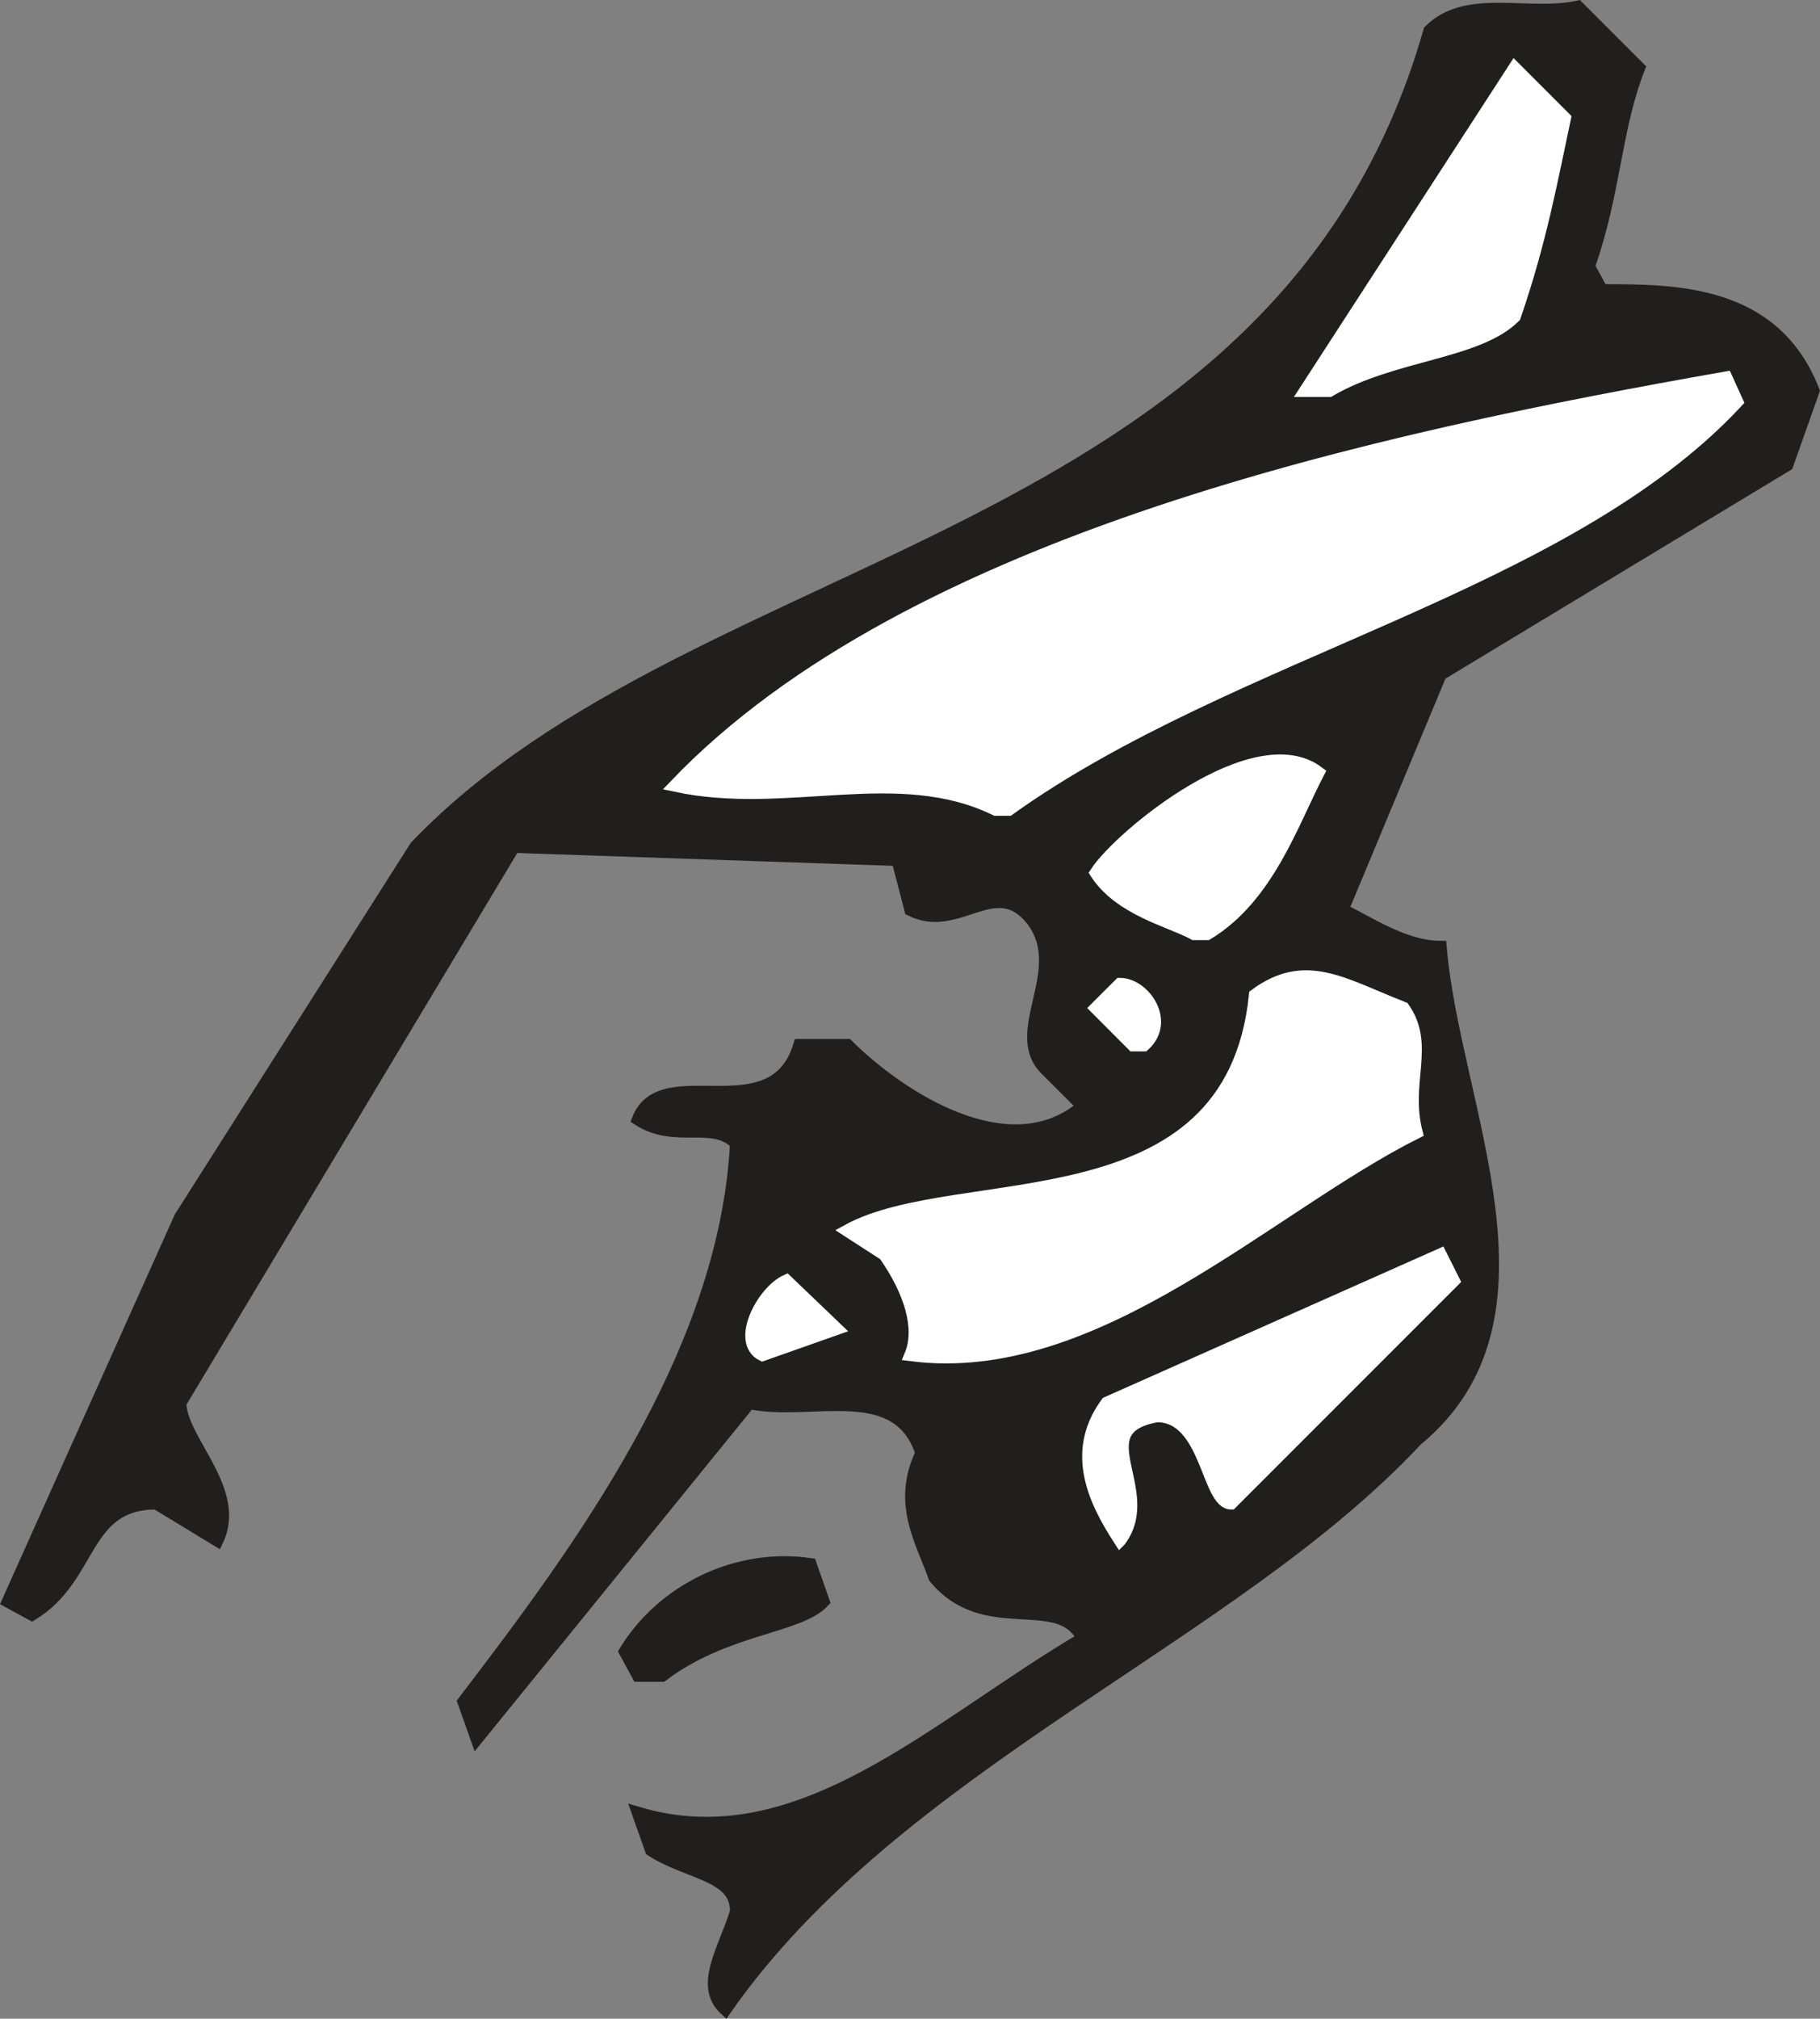
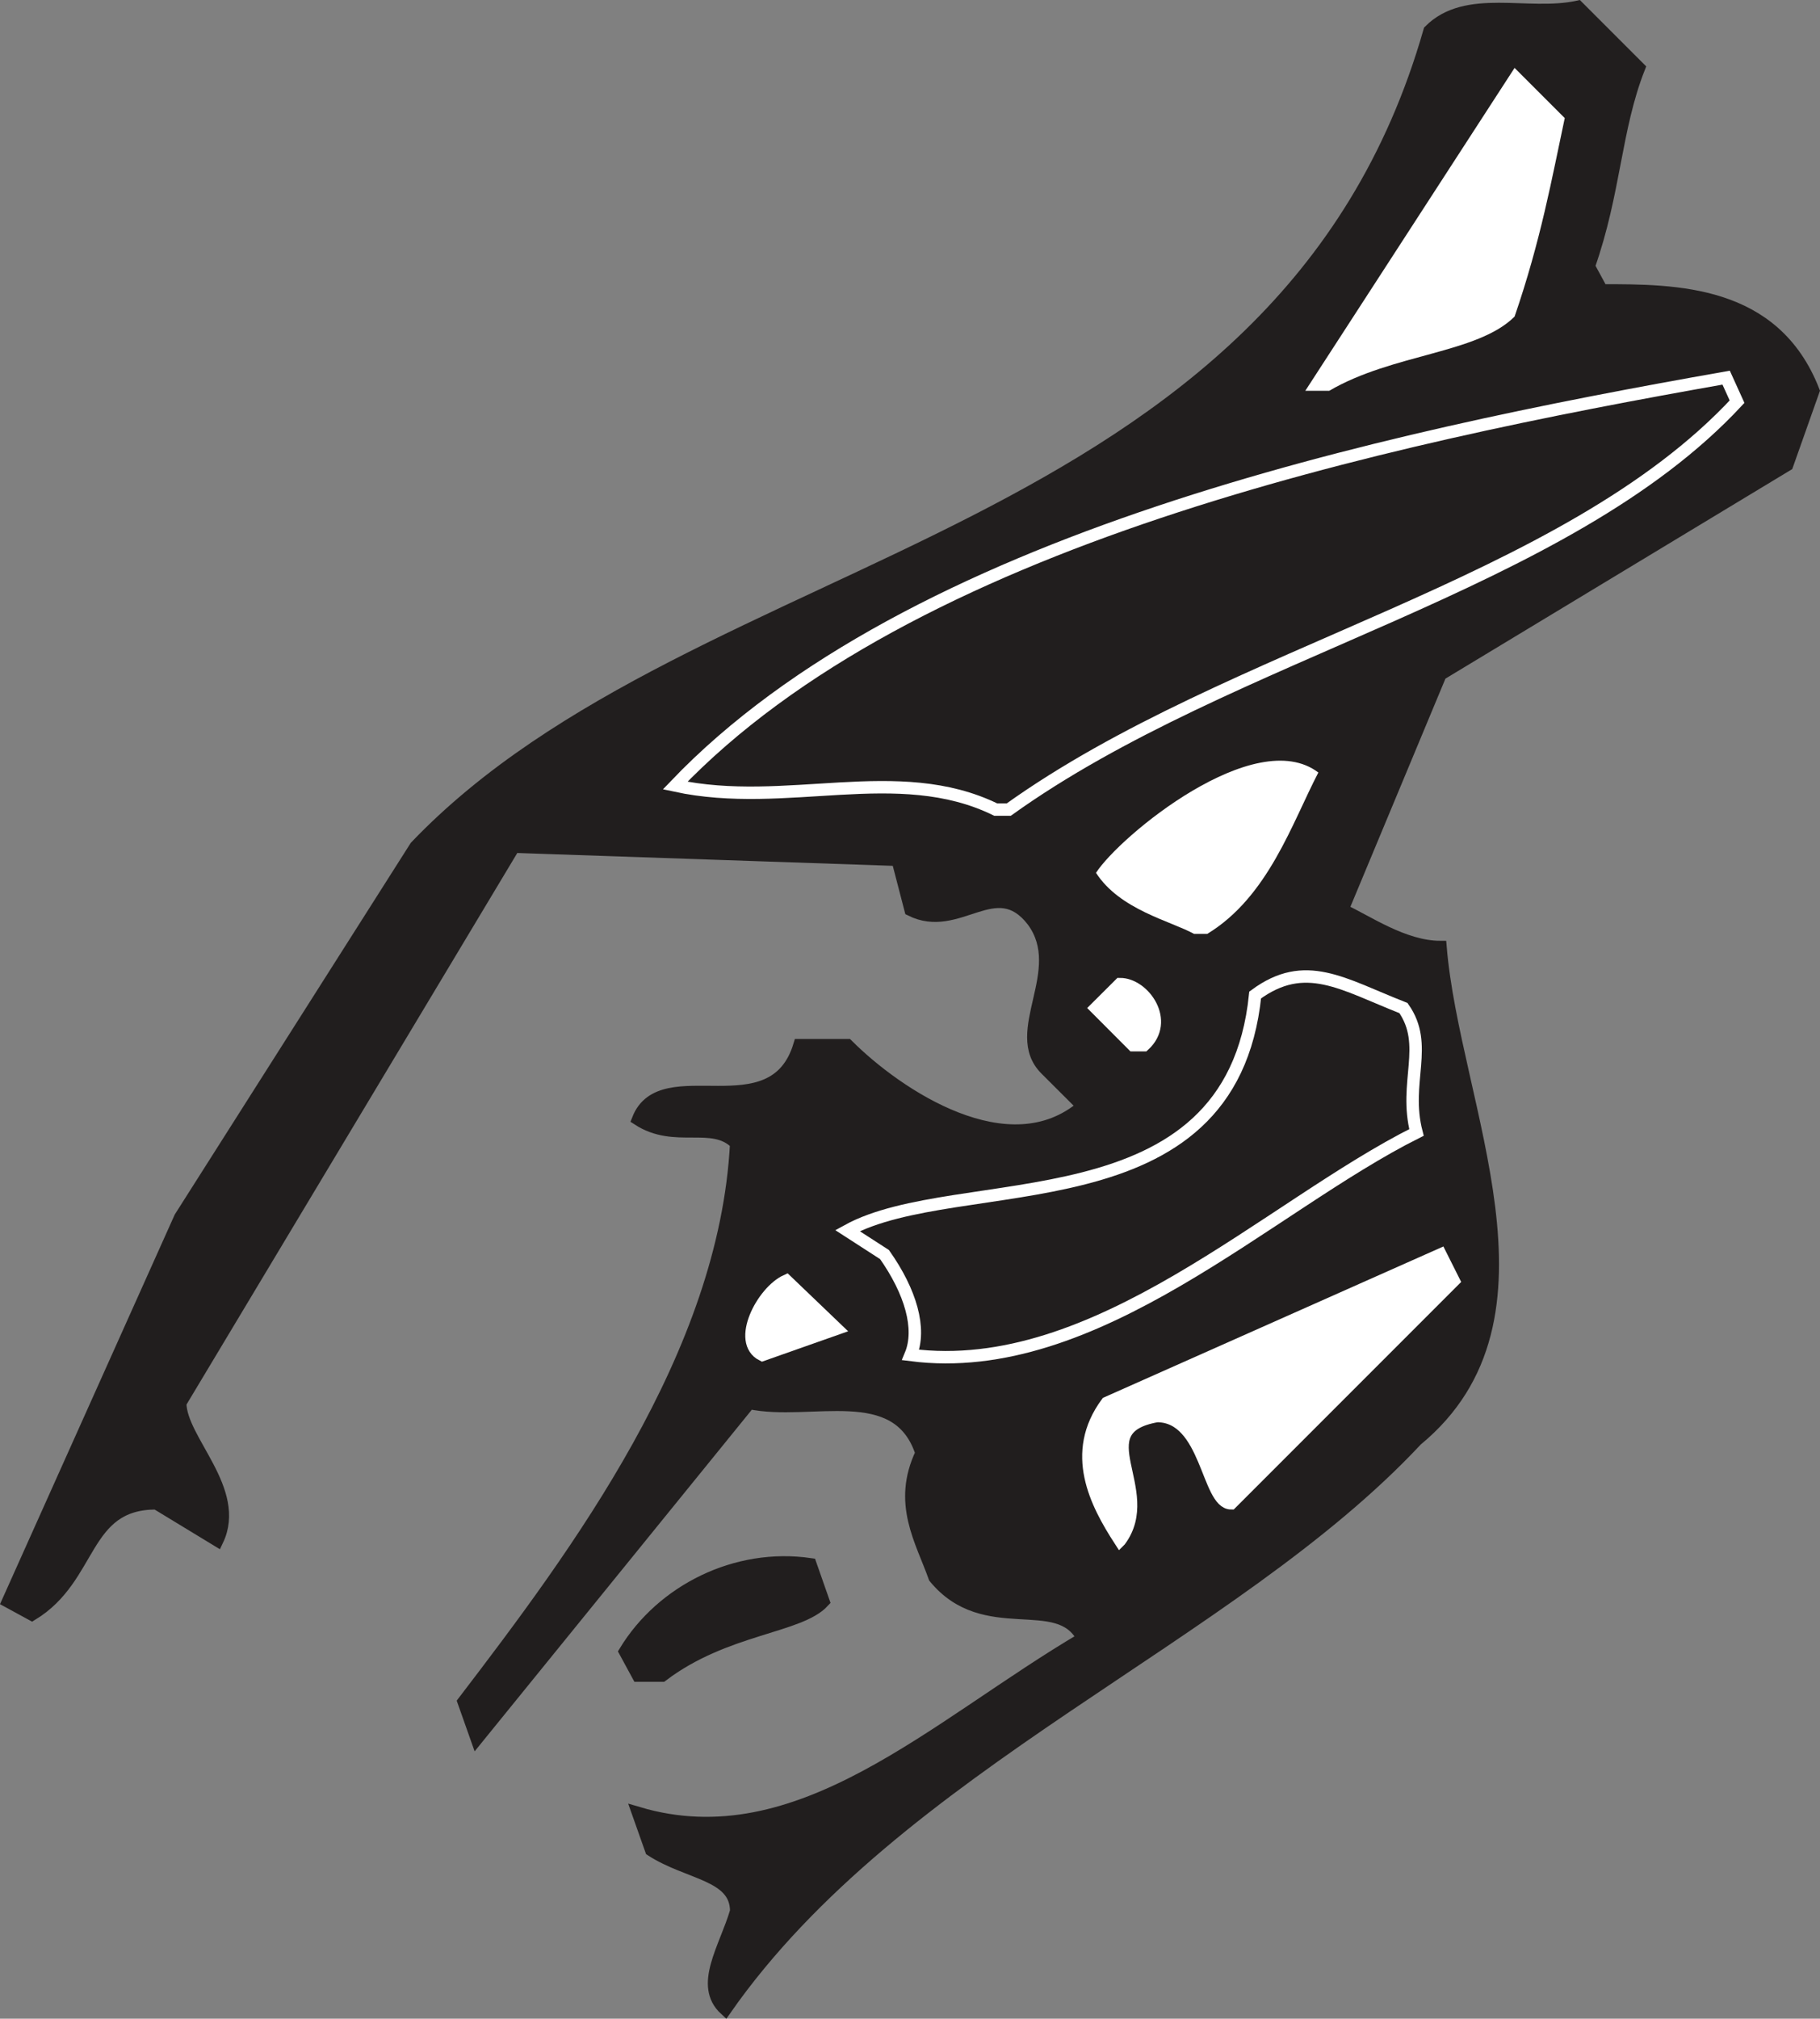
<svg xmlns="http://www.w3.org/2000/svg" width="111.297" height="123.39" viewBox="0 0 83.473 92.542">
  <rect x="0" y="0" width="83.473" height="92.542" fill="#808080" stroke="none" />
  <path style="fill:#211e1e;fill-opacity:1;fill-rule:evenodd;stroke:none" d="M35.2 836.3c-1.2-1.1 0-2.8.5-4.5 0-1.698-2.2-1.698-3.9-2.8l-.6-1.7c7.402 2.2 13.6-4 20.402-8-1.102-2.198-4.5 0-6.801-2.8-.602-1.7-1.7-3.398-.602-5.7-1.097-3.402-5.097-1.698-7.898-2.3l-12.5 15.398-.602-1.699c5.2-6.8 12-15.898 12.5-25.597-1.097-1.102-2.8 0-4.5-1.102 1.102-2.8 6.2.602 7.403-3.398H40.8c2.3 2.296 7.398 5.699 10.8 2.796l-1.703-1.699c-1.699-1.699 1.102-4.5-.597-6.8-1.7-2.2-3.403.601-5.602-.5l-.597-2.297L25.5 783l-15.3 25.5c0 1.7 2.8 4 1.698 6.3l-2.796-1.698c-3.403 0-2.903 3.398-5.704 5.097l-1.097-.597L10.199 800 21 783c13-13.602 39.7-13.602 46.5-37.398 1.7-1.704 4.5-.602 6.8-1.102l2.802 2.8C76 750.103 76 753 74.8 756.399l.597 1.102c3.403 0 7.903 0 9.704 4.602l-1.204 3.398L68 775.102l-4.5 10.796c1.102.5 2.8 1.704 4.5 1.704.602 7.296 5.7 17-1.102 22.597-8.5 9.102-23.796 14.801-31.699 26.102" transform="translate(-1.933 -744.188)" />
  <path style="fill:none;stroke:#211e1e;stroke-width:5.7;stroke-linecap:square;stroke-linejoin:miter;stroke-miterlimit:4;stroke-opacity:1" d="M351.992 56.992c-11.992 11.016 0 28.008 5 45 0 16.992-21.992 16.992-38.984 28.008l-6.016 16.992c74.024-21.992 136.016 40 204.024 80-11.016 21.992-45 0-68.008 28.008-6.016 16.992-16.992 33.984-6.016 56.992-10.976 34.024-50.976 16.992-78.984 23.008l-125-153.984-6.016 16.992c51.992 68.008 120 158.984 125 255.976-10.976 11.016-28.008 0-45 11.016 11.016 28.008 61.992-6.016 74.024 33.984h21.992c23.008-22.968 73.984-56.992 108.008-27.968l-17.032 16.992c-16.992 16.992 11.016 45-5.976 68.008-16.992 21.992-34.024-6.016-56.016 5l-5.976 22.968L255 590 101.992 335c0-16.992 28.008-40 16.992-63.008l-27.968 16.992c-34.024 0-29.024-33.984-57.032-50.976l-10.976 5.976L101.992 420 210 590c130 136.016 396.992 136.016 465 373.984C691.992 981.016 720 970 743.008 975l28.008-28.008C760 918.984 760 890 748.008 856.016L753.984 845c34.024 0 79.024 0 97.032-46.016L838.984 765 680 668.984l-45-107.968c11.016-5 28.008-17.032 45-17.032 6.016-72.968 56.992-170-11.016-225.976-85-91.016-237.968-148.008-316.992-261.016Zm0 0" transform="matrix(.1 0 0 -.1 -1.933 97.812)" />
  <path style="fill:#211e1e;fill-opacity:1;fill-rule:evenodd;stroke:none" d="m31.2 821-.598-1.102c1.699-2.796 5.097-4.5 8.5-4l.597 1.704c-1.097 1.199-4.5 1.199-7.398 3.398" transform="translate(-1.933 -744.188)" />
  <path style="fill:none;stroke:#211e1e;stroke-width:5.7;stroke-linecap:square;stroke-linejoin:miter;stroke-miterlimit:4;stroke-opacity:1" d="m311.992 210-5.976 11.016c16.992 27.968 50.976 45 85 40l5.976-17.032c-10.976-11.992-45-11.992-73.984-33.984zm0 0" transform="matrix(.1 0 0 -.1 -1.933 97.812)" />
  <path style="fill:none;stroke:#fff;stroke-width:5.7;stroke-linecap:square;stroke-linejoin:miter;stroke-miterlimit:4;stroke-opacity:1" d="M476.016 266.016zm0 0" transform="matrix(.1 0 0 -.1 -1.933 97.812)" />
  <path style="fill:#fff;fill-opacity:1;fill-rule:evenodd;stroke:none" d="M53.3 814.8c-1.1-1.698-2.3-4-.6-6.3l15.3-6.8.602 1.198-10.204 10.204c-1.097 0-1.097-4-3.398-4-3.398.597 0 3.398-1.7 5.699" transform="translate(-1.933 -744.188)" />
  <path style="fill:none;stroke:#fff;stroke-width:5.7;stroke-linecap:square;stroke-linejoin:miter;stroke-miterlimit:4;stroke-opacity:1" d="M533.008 271.992c-11.016 16.992-23.008 40-6.016 63.008L680 403.008l6.016-11.992-102.032-102.032c-10.976 0-10.976 40-33.984 40-33.984-5.976 0-33.984-16.992-56.992Zm0 0" transform="matrix(.1 0 0 -.1 -1.933 97.812)" />
  <path style="fill:#fff;fill-opacity:1;fill-rule:evenodd;stroke:none" d="M36.898 806.3c-1.199-.6 0-2.902 1.102-3.402l2.3 2.204" transform="translate(-1.933 -744.188)" />
  <path style="fill:none;stroke:#fff;stroke-width:5.7;stroke-linecap:square;stroke-linejoin:miter;stroke-miterlimit:4;stroke-opacity:1" d="M368.984 356.992c-11.992 6.016 0 29.024 11.016 34.024l23.008-22.032zm0 0" transform="matrix(.1 0 0 -.1 -1.933 97.812)" />
-   <path style="fill:#fff;fill-opacity:1;fill-rule:evenodd;stroke:none" d="M43.7 806.3c.5-1.198 0-2.902-1.2-4.6l-1.7-1.098c5.098-2.801 17.598 0 18.7-10.801 2.3-1.7 4-.5 6.8.597 1.2 1.704 0 3.403.598 5.704C60.102 799.5 52.2 807.398 43.7 806.3" transform="translate(-1.933 -744.188)" />
  <path style="fill:none;stroke:#fff;stroke-width:5.7;stroke-linecap:square;stroke-linejoin:miter;stroke-miterlimit:4;stroke-opacity:1" d="M436.992 356.992c5 11.992 0 29.024-11.992 46.016l-16.992 10.976c50.976 28.008 175.976 0 186.992 108.008 23.008 16.992 40 5 68.008-5.976 11.992-17.032 0-34.024 5.976-57.032C601.016 425 521.992 346.016 436.992 356.992Zm0 0" transform="matrix(.1 0 0 -.1 -1.933 97.812)" />
  <path style="fill:#fff;fill-opacity:1;fill-rule:evenodd;stroke:none" d="m53.898 792.102-1.699-1.704 1.102-1.097c1.097 0 2.3 1.699 1.097 2.8" transform="translate(-1.933 -744.188)" />
  <path style="fill:none;stroke:#fff;stroke-width:5.7;stroke-linecap:square;stroke-linejoin:miter;stroke-miterlimit:4;stroke-opacity:1" d="m538.984 498.984-16.992 17.032 11.016 10.976c10.976 0 23.008-16.992 10.976-28.008zm0 0" transform="matrix(.1 0 0 -.1 -1.933 97.812)" />
  <path style="fill:#fff;fill-opacity:1;fill-rule:evenodd;stroke:none" d="M56.7 787c-1.098-.602-3.4-1.102-4.5-2.8 1.1-1.7 7.3-6.802 10.198-4.598-1.199 2.296-2.296 5.699-5.097 7.398" transform="translate(-1.933 -744.188)" />
-   <path style="fill:none;stroke:#fff;stroke-width:5.7;stroke-linecap:square;stroke-linejoin:miter;stroke-miterlimit:4;stroke-opacity:1" d="M566.992 550c-10.976 6.016-33.984 11.016-45 28.008C533.008 595 595 646.016 623.984 623.984c-11.992-22.968-22.968-56.992-50.976-73.984Zm0 0" transform="matrix(.1 0 0 -.1 -1.933 97.812)" />
-   <path style="fill:#fff;fill-opacity:1;fill-rule:evenodd;stroke:none" d="M47.602 781.3c-4.5-2.198-9.602 0-14.704-1.1C43.7 768.897 65.2 764.3 81.102 761.5l.5 1.102c-7.903 8.5-23.204 11.398-33.403 18.699" transform="translate(-1.933 -744.188)" />
  <path style="fill:none;stroke:#fff;stroke-width:5.7;stroke-linecap:square;stroke-linejoin:miter;stroke-miterlimit:4;stroke-opacity:1" d="M476.016 606.992c-45 21.992-96.016 0-147.032 11.016C436.992 731.016 651.992 776.992 811.016 805l5-11.016c-79.024-85-232.032-113.984-334.024-186.992Zm0 0" transform="matrix(.1 0 0 -.1 -1.933 97.812)" />
  <path style="fill:#fff;fill-opacity:1;fill-rule:evenodd;stroke:none" d="m61.8 762.102 9.598-14.801 2.301 2.3c-.597 2.797-1.097 5.598-2.3 9.098-1.7 1.7-5.598 1.7-8.5 3.403" transform="translate(-1.933 -744.188)" />
-   <path style="fill:none;stroke:#fff;stroke-width:5.7;stroke-linecap:square;stroke-linejoin:miter;stroke-miterlimit:4;stroke-opacity:1" d="m618.008 798.984 95.976 148.008 23.008-23.008c-5.976-27.968-10.976-55.976-23.008-90.976-16.992-16.992-55.976-16.992-85-34.024zm0 0" transform="matrix(.1 0 0 -.1 -1.933 97.812)" />
</svg>